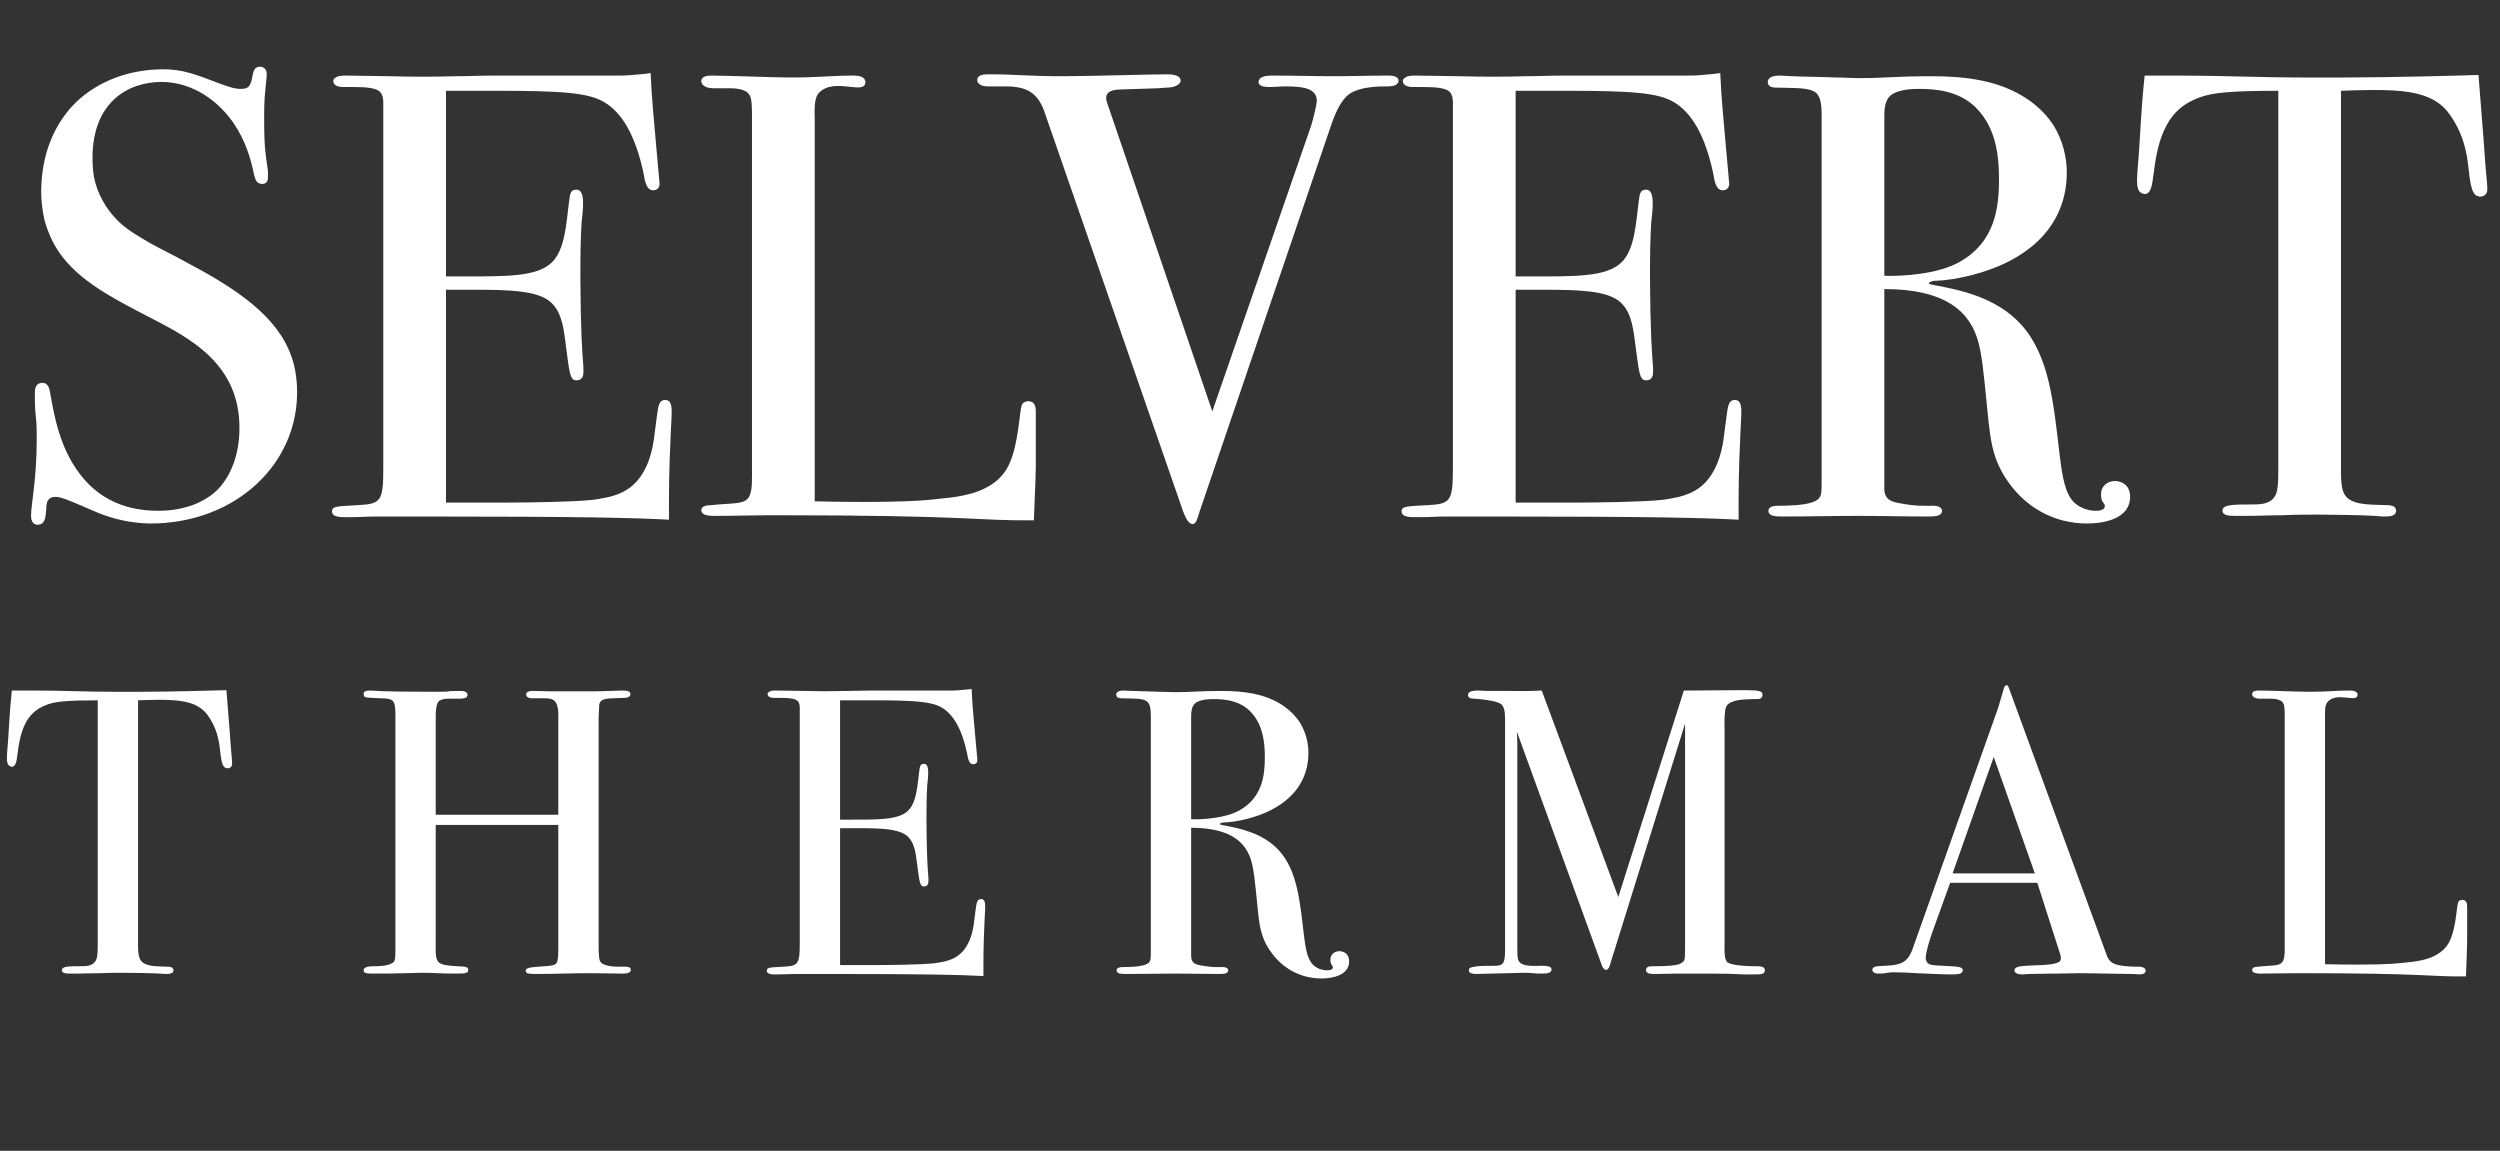
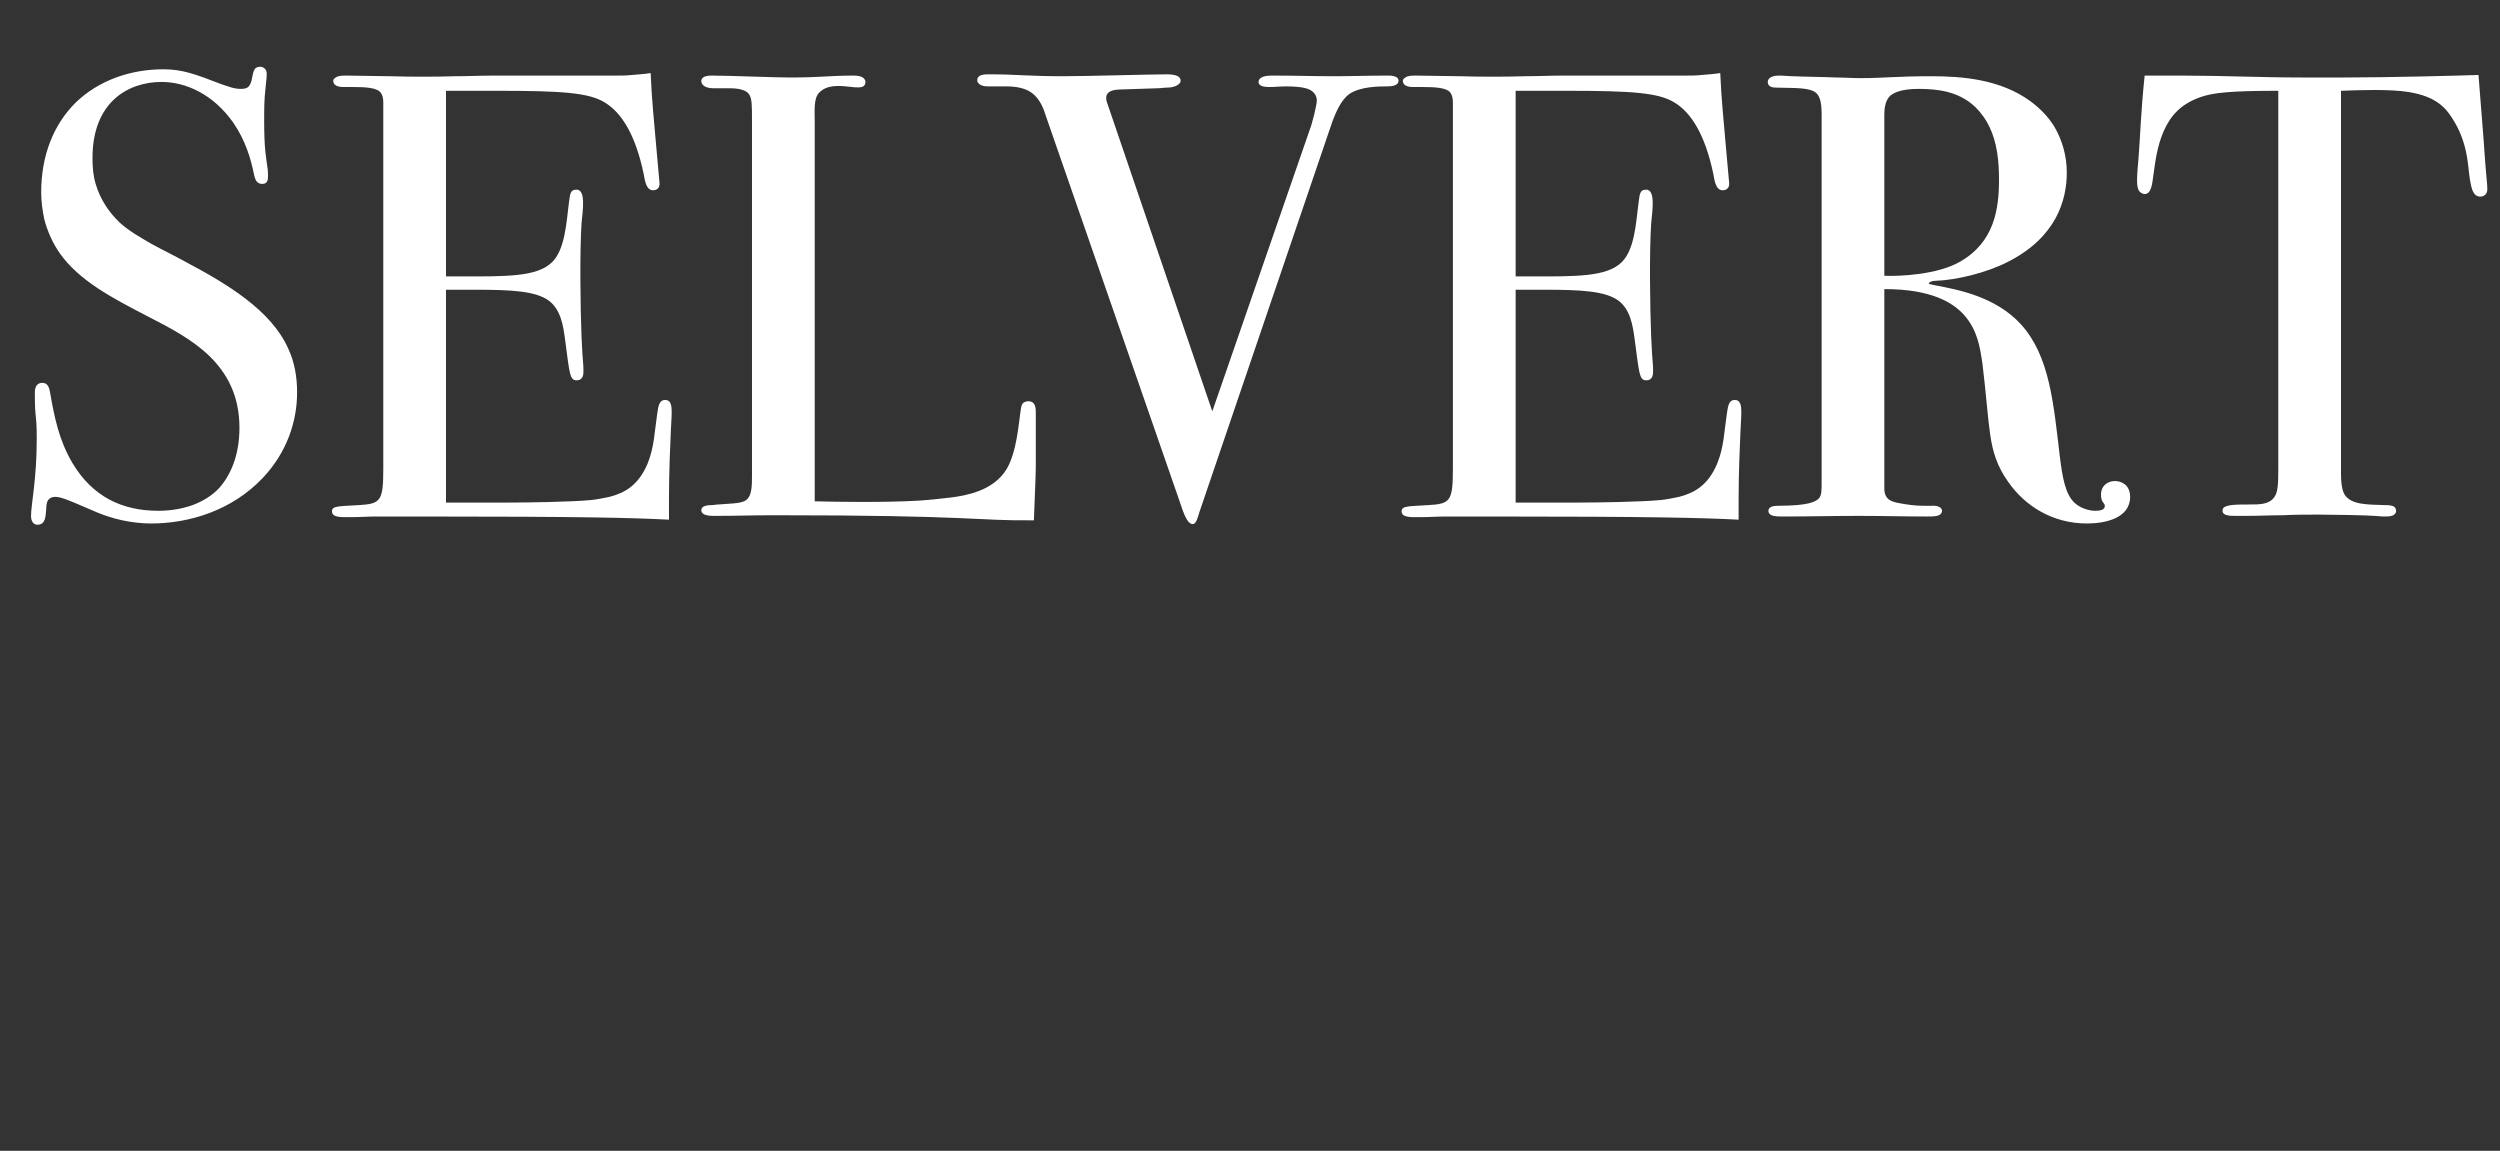
<svg xmlns="http://www.w3.org/2000/svg" width="63" height="29" viewBox="0 0 63 29" fill="none">
  <rect x="0" y="0" width="63" height="29" fill="#333333" stroke="none" />
  <path d="M6.737 4.204C6.753 4.284 6.753 4.364 6.753 4.443C6.753 4.507 6.753 4.635 6.609 4.635C6.561 4.635 6.513 4.619 6.481 4.587C6.433 4.539 6.417 4.459 6.401 4.396C6.322 4.012 6.194 3.549 5.875 3.086C5.38 2.384 4.693 2.065 4.071 2.065C3.225 2.065 2.331 2.576 2.331 3.98C2.331 4.204 2.347 4.427 2.411 4.635C2.522 5.018 2.746 5.353 3.017 5.609C3.241 5.816 3.528 5.976 3.799 6.136C4.087 6.295 4.39 6.439 4.677 6.599C5.699 7.141 6.833 7.812 7.264 8.786C7.423 9.121 7.487 9.504 7.487 9.887C7.487 10.621 7.232 11.404 6.609 12.058C5.843 12.856 4.789 13.192 3.799 13.192C3.576 13.192 3.305 13.16 3.081 13.112C2.57 13 2.299 12.84 1.868 12.665C1.564 12.537 1.469 12.521 1.389 12.521C1.341 12.521 1.277 12.537 1.245 12.569C1.181 12.617 1.165 12.729 1.165 12.824C1.149 13.016 1.149 13.223 0.942 13.223C0.862 13.223 0.782 13.16 0.782 13C0.782 12.713 0.926 12.09 0.926 11.052C0.926 10.382 0.878 10.621 0.878 9.903C0.878 9.839 0.878 9.648 1.07 9.648C1.213 9.648 1.245 9.791 1.261 9.887C1.373 10.526 1.485 11.084 1.82 11.659C2.331 12.521 3.081 12.872 3.991 12.872C4.294 12.872 4.582 12.824 4.853 12.729C5.108 12.633 5.348 12.489 5.523 12.298C5.795 11.994 6.034 11.499 6.034 10.781C6.034 9.153 4.773 8.514 3.751 7.987C2.826 7.508 1.995 7.077 1.501 6.375C1.325 6.12 1.197 5.832 1.117 5.529C1.07 5.305 1.038 5.082 1.038 4.843C1.038 3.933 1.341 3.15 1.9 2.592C2.474 2.033 3.273 1.746 4.119 1.746C4.598 1.746 4.933 1.873 5.555 2.113C5.747 2.177 5.891 2.24 6.066 2.24C6.258 2.24 6.29 2.177 6.338 2.033C6.386 1.841 6.37 1.682 6.561 1.682C6.625 1.682 6.689 1.73 6.705 1.777C6.721 1.809 6.721 1.841 6.721 1.873C6.721 1.969 6.705 2.049 6.689 2.24C6.657 2.512 6.657 2.767 6.657 3.039C6.657 3.773 6.705 3.949 6.737 4.204ZM11.239 6.966H11.622C12.74 6.966 13.522 6.982 13.905 6.614C14.241 6.295 14.272 5.609 14.336 5.114C14.368 4.922 14.352 4.779 14.528 4.779C14.767 4.779 14.687 5.289 14.655 5.625C14.608 6.327 14.624 7.732 14.655 8.498C14.687 9.217 14.703 9.121 14.703 9.344C14.703 9.424 14.703 9.584 14.528 9.584C14.352 9.584 14.352 9.392 14.241 8.562C14.193 8.195 14.129 7.796 13.825 7.572C13.49 7.333 12.883 7.301 11.958 7.301H11.239V12.665H12.788C13.283 12.665 14.4 12.649 14.895 12.601C15.055 12.585 15.198 12.553 15.358 12.521C15.725 12.425 16.076 12.25 16.316 11.691C16.491 11.26 16.491 10.893 16.555 10.478C16.587 10.286 16.587 10.079 16.763 10.079C16.986 10.079 16.922 10.414 16.906 10.845C16.89 11.18 16.858 11.915 16.858 12.569V13.096C15.949 13.048 14.624 13.016 10.665 13.016C10.106 13.016 9.755 13.016 9.483 13.016C9.276 13.016 9.052 13.032 8.845 13.032C8.781 13.032 8.733 13.032 8.669 13.032C8.541 13.032 8.446 13.016 8.398 12.968C8.382 12.952 8.366 12.92 8.366 12.888C8.366 12.745 8.525 12.761 9.036 12.729C9.595 12.697 9.659 12.633 9.659 11.803V2.831C9.659 2.751 9.659 2.655 9.659 2.576C9.659 2.448 9.627 2.384 9.595 2.336C9.499 2.208 9.212 2.193 8.893 2.193H8.653C8.414 2.193 8.398 2.081 8.398 2.033C8.398 2.001 8.43 1.969 8.462 1.953C8.525 1.905 8.621 1.905 8.749 1.905L9.834 1.921C10.377 1.937 10.936 1.937 11.479 1.921C11.798 1.921 12.117 1.905 12.437 1.905H15.518C15.661 1.905 15.789 1.905 15.933 1.889C16.076 1.873 16.204 1.873 16.396 1.841C16.427 2.56 16.475 2.943 16.523 3.533L16.619 4.603C16.635 4.747 16.539 4.795 16.459 4.795C16.284 4.795 16.252 4.555 16.22 4.38C16.012 3.39 15.661 2.831 15.23 2.576C14.831 2.336 14.161 2.288 12.548 2.288H11.239V6.966ZM20.531 3.039V12.633C21.105 12.649 22.319 12.665 23.133 12.617C23.404 12.601 23.692 12.569 23.963 12.537C24.33 12.489 25.032 12.377 25.368 11.819C25.623 11.388 25.671 10.669 25.719 10.35C25.735 10.27 25.735 10.19 25.799 10.143C25.831 10.127 25.863 10.111 25.91 10.111C26.118 10.111 26.102 10.318 26.102 10.462C26.102 10.909 26.102 11.324 26.102 11.739C26.102 11.93 26.086 12.298 26.054 13.112C24.585 13.128 24.57 12.984 19.493 12.984C19.014 12.984 18.535 13 18.056 13C17.96 13 17.673 13.016 17.673 12.856C17.673 12.745 17.833 12.729 17.929 12.729C17.992 12.729 18.04 12.713 18.104 12.713C18.471 12.681 18.727 12.697 18.838 12.569C18.95 12.457 18.95 12.202 18.95 11.978V3.007C18.95 2.655 18.95 2.464 18.87 2.368C18.838 2.32 18.775 2.288 18.727 2.272C18.599 2.224 18.471 2.224 18.312 2.224H17.977C17.721 2.224 17.673 2.097 17.673 2.049C17.673 1.905 17.865 1.905 17.945 1.905C18.376 1.905 19.525 1.953 19.892 1.953C20.722 1.953 20.866 1.905 21.52 1.905C21.776 1.905 21.808 2.017 21.808 2.065C21.808 2.416 21.026 1.937 20.642 2.336C20.499 2.48 20.531 2.815 20.531 3.039ZM27.9 2.592L30.55 10.366L33.008 3.262C33.056 3.15 33.184 2.655 33.184 2.528C33.184 2.448 33.152 2.368 33.072 2.304C32.993 2.24 32.849 2.177 32.402 2.177C32.258 2.177 32.13 2.193 31.987 2.193C31.763 2.193 31.715 2.129 31.715 2.065C31.715 2.017 31.747 1.985 31.763 1.969C31.859 1.905 31.971 1.905 32.099 1.905C32.641 1.905 33.12 1.921 33.615 1.921C34.046 1.921 34.493 1.905 34.924 1.905C34.988 1.905 35.243 1.889 35.243 2.033C35.243 2.177 35.02 2.177 34.94 2.177C34.764 2.177 34.254 2.177 33.982 2.384C33.823 2.512 33.679 2.751 33.535 3.182L30.231 12.888C30.183 13.032 30.151 13.207 30.055 13.207C29.88 13.207 29.768 12.729 29.704 12.569L26.352 2.911C26.304 2.751 26.208 2.496 26.016 2.352C25.857 2.224 25.617 2.177 25.362 2.177H25.027C24.883 2.177 24.723 2.193 24.643 2.081C24.628 2.065 24.628 2.033 24.628 2.017C24.628 1.857 24.867 1.873 24.979 1.873C25.569 1.873 25.937 1.921 26.783 1.921C27.357 1.921 29.018 1.873 29.401 1.873C29.688 1.873 29.752 1.953 29.752 2.033C29.752 2.081 29.72 2.113 29.672 2.145C29.592 2.193 29.497 2.208 29.401 2.208C29.321 2.208 29.257 2.224 29.177 2.224L28.203 2.256C27.804 2.272 27.868 2.496 27.9 2.592ZM38.194 6.966H38.577C39.694 6.966 40.477 6.982 40.86 6.614C41.195 6.295 41.227 5.609 41.291 5.114C41.323 4.922 41.307 4.779 41.482 4.779C41.722 4.779 41.642 5.289 41.61 5.625C41.562 6.327 41.578 7.732 41.61 8.498C41.642 9.217 41.658 9.121 41.658 9.344C41.658 9.424 41.658 9.584 41.482 9.584C41.307 9.584 41.307 9.392 41.195 8.562C41.147 8.195 41.083 7.796 40.78 7.572C40.445 7.333 39.838 7.301 38.912 7.301H38.194V12.665H39.742C40.237 12.665 41.355 12.649 41.849 12.601C42.009 12.585 42.153 12.553 42.312 12.521C42.68 12.425 43.031 12.25 43.27 11.691C43.446 11.26 43.446 10.893 43.51 10.478C43.542 10.286 43.542 10.079 43.717 10.079C43.941 10.079 43.877 10.414 43.861 10.845C43.845 11.18 43.813 11.915 43.813 12.569V13.096C42.903 13.048 41.578 13.016 37.619 13.016C37.06 13.016 36.709 13.016 36.438 13.016C36.23 13.016 36.007 13.032 35.799 13.032C35.735 13.032 35.688 13.032 35.624 13.032C35.496 13.032 35.4 13.016 35.352 12.968C35.336 12.952 35.32 12.92 35.32 12.888C35.32 12.745 35.48 12.761 35.991 12.729C36.55 12.697 36.613 12.633 36.613 11.803V2.831C36.613 2.751 36.613 2.655 36.613 2.576C36.613 2.448 36.581 2.384 36.55 2.336C36.454 2.208 36.166 2.193 35.847 2.193H35.608C35.368 2.193 35.352 2.081 35.352 2.033C35.352 2.001 35.384 1.969 35.416 1.953C35.48 1.905 35.576 1.905 35.703 1.905L36.789 1.921C37.332 1.937 37.891 1.937 38.433 1.921C38.752 1.921 39.072 1.905 39.391 1.905H42.472C42.616 1.905 42.743 1.905 42.887 1.889C43.031 1.873 43.158 1.873 43.35 1.841C43.382 2.56 43.43 2.943 43.478 3.533L43.574 4.603C43.59 4.747 43.494 4.795 43.414 4.795C43.238 4.795 43.206 4.555 43.175 4.38C42.967 3.39 42.616 2.831 42.185 2.576C41.786 2.336 41.115 2.288 39.503 2.288H38.194V6.966ZM47.485 7.285V12.314C47.485 12.617 47.709 12.649 47.868 12.681C48.299 12.761 48.459 12.745 48.73 12.745C48.778 12.745 48.938 12.761 48.938 12.872C48.938 12.952 48.874 12.984 48.81 13C48.73 13.016 48.651 13.016 48.571 13.016C47.996 13.016 47.421 13 46.847 13C46.208 13 45.569 13.016 44.947 13.016C44.867 13.016 44.771 13.016 44.691 13C44.628 12.984 44.564 12.952 44.564 12.872C44.564 12.761 44.708 12.745 44.819 12.745C45.554 12.745 45.761 12.649 45.841 12.553C45.905 12.473 45.905 12.393 45.905 12.09V3.118C45.905 2.783 45.921 2.496 45.777 2.352C45.617 2.193 45.202 2.224 44.771 2.208C44.708 2.208 44.548 2.208 44.548 2.065C44.548 2.017 44.58 1.905 44.835 1.905C44.947 1.905 45.075 1.921 45.186 1.921C45.554 1.937 45.905 1.937 46.272 1.953C46.48 1.953 46.671 1.969 46.879 1.969C47.485 1.969 47.773 1.921 48.666 1.921C49.465 1.921 50.407 2.001 51.157 2.544C51.396 2.719 51.604 2.927 51.764 3.182C51.971 3.533 52.083 3.933 52.083 4.348C52.083 5.034 51.827 5.976 50.598 6.599C50.071 6.87 49.305 7.061 48.762 7.077C48.666 7.077 48.603 7.125 48.603 7.141C48.603 7.157 48.682 7.173 48.762 7.189C49.353 7.301 50.295 7.477 50.933 8.179C51.652 8.977 51.748 10.158 51.907 11.499C51.971 11.994 52.035 12.457 52.29 12.681C52.434 12.808 52.642 12.872 52.801 12.872C53.009 12.872 53.041 12.808 53.041 12.745C53.041 12.665 52.945 12.681 52.945 12.457C52.945 12.25 53.105 12.122 53.296 12.122C53.44 12.122 53.679 12.202 53.679 12.521C53.679 13.064 53.041 13.192 52.594 13.192C51.716 13.192 51.029 12.745 50.614 12.154C50.327 11.755 50.215 11.388 50.151 10.941C50.087 10.494 50.055 9.967 49.96 9.185C49.896 8.738 49.832 8.323 49.497 7.939C49.209 7.62 48.666 7.285 47.485 7.285ZM47.485 2.895V6.95C47.9 6.966 48.826 6.918 49.385 6.599C50.263 6.104 50.375 5.258 50.375 4.523C50.375 4.06 50.327 3.597 50.135 3.198C50.055 3.023 49.928 2.847 49.784 2.703C49.353 2.288 48.794 2.24 48.347 2.24C47.948 2.24 47.741 2.32 47.629 2.416C47.501 2.544 47.485 2.751 47.485 2.895ZM58.993 2.288V11.915C58.993 12.266 59.041 12.393 59.089 12.473C59.265 12.729 59.68 12.713 60.111 12.729C60.159 12.729 60.223 12.729 60.27 12.745C60.366 12.761 60.382 12.84 60.382 12.872C60.382 13 60.223 13.016 60.127 13.016C60.031 13.016 60.031 13.016 59.839 13C59.632 12.984 58.802 12.968 58.435 12.968C58.131 12.968 57.828 12.968 57.525 12.984C57.221 12.984 56.934 13 56.631 13H56.343C56.2 13 56.008 13 56.008 12.872C56.008 12.856 56.008 12.824 56.024 12.808C56.088 12.713 56.375 12.713 56.695 12.713C56.95 12.713 57.189 12.713 57.317 12.521C57.397 12.409 57.413 12.218 57.413 11.851V2.288C56.2 2.288 55.769 2.336 55.449 2.448C54.955 2.624 54.699 2.911 54.523 3.31C54.364 3.677 54.316 4.044 54.268 4.396C54.236 4.619 54.22 4.89 54.045 4.89C53.997 4.89 53.949 4.858 53.917 4.827C53.885 4.795 53.853 4.715 53.853 4.555C53.853 4.348 53.885 4.108 53.901 3.837C53.933 3.438 53.949 2.831 54.045 1.905C54.348 1.905 54.667 1.905 54.971 1.905C55.992 1.905 56.998 1.953 58.02 1.953H59.073C60.191 1.953 62.011 1.905 62.458 1.889C62.489 2.224 62.553 3.15 62.585 3.502C62.649 4.459 62.681 4.619 62.681 4.763C62.681 4.906 62.585 4.954 62.505 4.954C62.314 4.954 62.282 4.731 62.25 4.571C62.218 4.396 62.202 4.14 62.17 3.964C62.106 3.581 61.979 3.262 61.803 2.991C61.643 2.735 61.404 2.432 60.702 2.32C60.239 2.24 59.377 2.272 58.993 2.288Z" fill="white" />
-   <path d="M3.479 17.648V23.836C3.479 24.062 3.51 24.144 3.541 24.195C3.653 24.36 3.92 24.349 4.197 24.36C4.228 24.36 4.269 24.36 4.3 24.37C4.362 24.38 4.372 24.432 4.372 24.452C4.372 24.534 4.269 24.544 4.208 24.544C4.146 24.544 4.146 24.544 4.023 24.534C3.889 24.524 3.356 24.514 3.12 24.514C2.925 24.514 2.73 24.514 2.535 24.524C2.34 24.524 2.155 24.534 1.96 24.534H1.775C1.683 24.534 1.56 24.534 1.56 24.452C1.56 24.442 1.56 24.421 1.57 24.411C1.611 24.349 1.796 24.349 2.001 24.349C2.165 24.349 2.319 24.349 2.401 24.226C2.453 24.154 2.463 24.031 2.463 23.795V17.648C1.683 17.648 1.406 17.679 1.201 17.751C0.883 17.864 0.718 18.048 0.605 18.305C0.503 18.541 0.472 18.777 0.441 19.003C0.421 19.146 0.41 19.321 0.298 19.321C0.267 19.321 0.236 19.3 0.216 19.28C0.195 19.259 0.174 19.208 0.174 19.105C0.174 18.972 0.195 18.818 0.205 18.643C0.226 18.387 0.236 17.997 0.298 17.402C0.493 17.402 0.698 17.402 0.893 17.402C1.55 17.402 2.196 17.433 2.853 17.433H3.53C4.249 17.433 5.419 17.402 5.706 17.392C5.726 17.607 5.767 18.202 5.788 18.428C5.829 19.044 5.85 19.146 5.85 19.239C5.85 19.331 5.788 19.362 5.737 19.362C5.614 19.362 5.593 19.218 5.573 19.116C5.552 19.003 5.542 18.838 5.521 18.726C5.48 18.479 5.398 18.274 5.285 18.1C5.183 17.935 5.029 17.74 4.577 17.669C4.279 17.617 3.725 17.638 3.479 17.648ZM14.069 20.788H10.98V23.693C10.98 23.939 10.96 24.154 11.052 24.247C11.124 24.319 11.309 24.339 11.535 24.349C11.688 24.36 11.801 24.349 11.801 24.442C11.801 24.534 11.699 24.534 11.493 24.534C11.021 24.534 10.97 24.514 10.662 24.514C10.519 24.514 10.365 24.524 10.221 24.524C9.934 24.534 9.657 24.534 9.369 24.534C9.215 24.534 9.164 24.514 9.164 24.452C9.164 24.401 9.205 24.349 9.41 24.349C9.492 24.349 9.564 24.349 9.646 24.339C9.749 24.329 9.893 24.288 9.934 24.226C9.964 24.175 9.964 24.072 9.964 23.867V18.028C9.964 17.905 9.964 17.74 9.903 17.669C9.852 17.607 9.718 17.597 9.585 17.597C9.523 17.597 9.451 17.587 9.39 17.587C9.195 17.576 9.164 17.576 9.164 17.484C9.164 17.443 9.184 17.402 9.318 17.402C9.523 17.402 9.421 17.433 10.929 17.433C11.586 17.433 11.062 17.412 11.596 17.412C11.627 17.412 11.668 17.412 11.699 17.422C11.73 17.433 11.781 17.443 11.781 17.515C11.781 17.535 11.771 17.556 11.76 17.566C11.73 17.607 11.586 17.607 11.535 17.607H11.299C11.247 17.607 11.196 17.607 11.145 17.628C11.104 17.638 11.062 17.658 11.042 17.689C11.021 17.72 10.98 17.802 10.98 18.059V20.532H14.069V18.325C14.069 18.048 14.08 17.925 14.049 17.812C14.008 17.628 13.905 17.597 13.72 17.597H13.413C13.269 17.597 13.259 17.525 13.259 17.494C13.259 17.474 13.269 17.453 13.29 17.443C13.331 17.412 13.382 17.412 13.433 17.412C13.597 17.412 13.761 17.422 13.926 17.422C13.946 17.422 13.967 17.422 13.987 17.422H14.736C14.942 17.422 15.147 17.422 15.352 17.412C15.455 17.412 15.557 17.402 15.66 17.402C15.773 17.402 15.886 17.402 15.886 17.494C15.886 17.576 15.773 17.587 15.722 17.587L15.434 17.597C15.342 17.597 15.178 17.607 15.126 17.689C15.106 17.72 15.096 17.761 15.096 17.864C15.085 17.977 15.085 18.1 15.085 18.212V23.785C15.085 24.083 15.096 24.195 15.137 24.247C15.198 24.329 15.414 24.36 15.527 24.36H15.732C15.804 24.36 15.896 24.36 15.896 24.442C15.896 24.544 15.722 24.534 15.619 24.534C15.383 24.534 15.137 24.524 14.901 24.524C14.429 24.524 13.957 24.544 13.495 24.544C13.32 24.544 13.279 24.524 13.269 24.514C13.259 24.503 13.248 24.483 13.248 24.462C13.248 24.37 13.454 24.37 13.731 24.349C13.823 24.339 13.967 24.339 14.018 24.278C14.039 24.257 14.069 24.195 14.069 23.959V20.788ZM21.17 20.655H21.416C22.135 20.655 22.638 20.665 22.884 20.429C23.099 20.224 23.12 19.783 23.161 19.465C23.182 19.341 23.171 19.249 23.284 19.249C23.438 19.249 23.387 19.577 23.366 19.793C23.335 20.244 23.346 21.148 23.366 21.64C23.387 22.102 23.397 22.04 23.397 22.184C23.397 22.235 23.397 22.338 23.284 22.338C23.171 22.338 23.171 22.215 23.099 21.681C23.069 21.445 23.028 21.189 22.833 21.045C22.617 20.891 22.227 20.87 21.632 20.87H21.17V24.319H22.166C22.484 24.319 23.202 24.308 23.52 24.278C23.623 24.267 23.715 24.247 23.818 24.226C24.054 24.165 24.28 24.052 24.434 23.693C24.547 23.416 24.547 23.18 24.587 22.913C24.608 22.79 24.608 22.656 24.721 22.656C24.865 22.656 24.824 22.872 24.813 23.149C24.803 23.364 24.782 23.836 24.782 24.257V24.596C24.198 24.565 23.346 24.544 20.801 24.544C20.442 24.544 20.216 24.544 20.041 24.544C19.908 24.544 19.764 24.555 19.631 24.555C19.59 24.555 19.559 24.555 19.518 24.555C19.436 24.555 19.374 24.544 19.343 24.514C19.333 24.503 19.323 24.483 19.323 24.462C19.323 24.37 19.425 24.38 19.754 24.36C20.113 24.339 20.154 24.298 20.154 23.765V17.997C20.154 17.946 20.154 17.884 20.154 17.833C20.154 17.751 20.134 17.71 20.113 17.679C20.052 17.597 19.867 17.587 19.662 17.587H19.508C19.354 17.587 19.343 17.515 19.343 17.484C19.343 17.463 19.364 17.443 19.384 17.433C19.425 17.402 19.487 17.402 19.569 17.402L20.267 17.412C20.616 17.422 20.975 17.422 21.324 17.412C21.529 17.412 21.735 17.402 21.94 17.402H23.921C24.013 17.402 24.095 17.402 24.187 17.392C24.28 17.381 24.362 17.381 24.485 17.361C24.505 17.823 24.536 18.069 24.567 18.449L24.629 19.136C24.639 19.229 24.577 19.259 24.526 19.259C24.413 19.259 24.392 19.105 24.372 18.992C24.239 18.356 24.013 17.997 23.736 17.833C23.479 17.679 23.048 17.648 22.012 17.648H21.17V20.655ZM30.017 20.86V24.093C30.017 24.288 30.16 24.308 30.263 24.329C30.54 24.38 30.643 24.37 30.817 24.37C30.848 24.37 30.951 24.38 30.951 24.452C30.951 24.503 30.91 24.524 30.869 24.534C30.817 24.544 30.766 24.544 30.715 24.544C30.345 24.544 29.976 24.534 29.606 24.534C29.196 24.534 28.785 24.544 28.385 24.544C28.334 24.544 28.272 24.544 28.221 24.534C28.18 24.524 28.139 24.503 28.139 24.452C28.139 24.38 28.231 24.37 28.303 24.37C28.775 24.37 28.908 24.308 28.96 24.247C29.001 24.195 29.001 24.144 29.001 23.949V18.182C29.001 17.966 29.011 17.782 28.919 17.689C28.816 17.587 28.549 17.607 28.272 17.597C28.231 17.597 28.128 17.597 28.128 17.504C28.128 17.474 28.149 17.402 28.313 17.402C28.385 17.402 28.467 17.412 28.539 17.412C28.775 17.422 29.001 17.422 29.237 17.433C29.37 17.433 29.493 17.443 29.627 17.443C30.017 17.443 30.201 17.412 30.776 17.412C31.289 17.412 31.895 17.463 32.377 17.812C32.531 17.925 32.664 18.059 32.767 18.223C32.9 18.449 32.972 18.705 32.972 18.972C32.972 19.413 32.808 20.019 32.018 20.419C31.679 20.593 31.187 20.717 30.838 20.727C30.776 20.727 30.735 20.758 30.735 20.768C30.735 20.778 30.786 20.788 30.838 20.799C31.217 20.87 31.823 20.983 32.233 21.435C32.695 21.948 32.757 22.707 32.859 23.57C32.9 23.888 32.941 24.185 33.106 24.329C33.198 24.411 33.331 24.452 33.434 24.452C33.568 24.452 33.588 24.411 33.588 24.37C33.588 24.319 33.526 24.329 33.526 24.185C33.526 24.052 33.629 23.97 33.752 23.97C33.845 23.97 33.998 24.021 33.998 24.226C33.998 24.575 33.588 24.657 33.301 24.657C32.736 24.657 32.295 24.37 32.028 23.99C31.843 23.734 31.772 23.498 31.73 23.21C31.689 22.923 31.669 22.584 31.607 22.081C31.566 21.794 31.525 21.527 31.31 21.281C31.125 21.076 30.776 20.86 30.017 20.86ZM30.017 18.038V20.645C30.284 20.655 30.879 20.624 31.238 20.419C31.802 20.101 31.874 19.557 31.874 19.085C31.874 18.787 31.843 18.49 31.72 18.233C31.669 18.12 31.587 18.007 31.494 17.915C31.217 17.648 30.858 17.617 30.571 17.617C30.314 17.617 30.181 17.669 30.109 17.73C30.027 17.812 30.017 17.946 30.017 18.038ZM37.517 17.412H38C38.287 17.412 38.451 17.422 38.852 17.402L40.781 22.605L42.433 17.402L43.972 17.392C44.352 17.392 44.414 17.422 44.414 17.504C44.414 17.628 44.321 17.617 44.188 17.617C44.096 17.617 43.86 17.628 43.778 17.648C43.685 17.669 43.552 17.71 43.511 17.792C43.48 17.843 43.47 17.915 43.47 17.956C43.449 18.1 43.459 18.243 43.459 18.387V23.775C43.459 23.929 43.439 24.185 43.541 24.257C43.552 24.267 43.572 24.267 43.583 24.278C43.778 24.349 44.188 24.349 44.239 24.349C44.352 24.349 44.475 24.349 44.475 24.452C44.475 24.544 44.373 24.555 44.26 24.555C43.675 24.565 43.993 24.534 43.039 24.534C42.916 24.534 42.803 24.534 42.679 24.534C42.556 24.534 42.443 24.534 42.32 24.534L41.694 24.544C41.581 24.544 41.479 24.534 41.479 24.442C41.479 24.349 41.592 24.349 41.663 24.349C41.705 24.349 41.735 24.349 41.776 24.349C41.869 24.349 42.115 24.339 42.228 24.319C42.289 24.308 42.361 24.288 42.413 24.237C42.464 24.195 42.464 24.144 42.464 23.775V18.233L40.576 24.298C40.565 24.339 40.535 24.442 40.473 24.442C40.391 24.442 40.35 24.278 40.319 24.195L38.225 18.438L38.236 18.705V23.908C38.236 23.99 38.236 24.154 38.267 24.206C38.338 24.36 38.615 24.339 38.79 24.339C38.923 24.339 39.098 24.329 39.098 24.432C39.098 24.524 38.964 24.534 38.882 24.534C38.769 24.534 38.718 24.534 38.626 24.524C38.554 24.514 38.482 24.514 38.41 24.514L37.199 24.544C37.045 24.544 37.015 24.493 37.015 24.452C37.015 24.39 37.066 24.38 37.107 24.37C37.251 24.339 37.394 24.339 37.599 24.339C37.866 24.339 37.928 24.329 37.928 23.929V18.11C37.928 17.905 37.897 17.812 37.836 17.751C37.784 17.71 37.671 17.648 37.158 17.607C37.086 17.607 36.994 17.597 36.994 17.515C36.994 17.484 37.004 17.433 37.117 17.412C37.169 17.402 37.22 17.402 37.271 17.402C37.343 17.402 37.415 17.412 37.487 17.412C37.497 17.412 37.507 17.412 37.517 17.412ZM51.34 22.246H49.144L48.692 23.498C48.641 23.641 48.528 24 48.528 24.134C48.528 24.175 48.538 24.237 48.589 24.278C48.61 24.288 48.63 24.298 48.651 24.308C48.723 24.329 48.815 24.329 49.164 24.349C49.277 24.36 49.462 24.349 49.462 24.452C49.462 24.473 49.451 24.493 49.441 24.503C49.421 24.534 49.369 24.555 49.195 24.555C49.164 24.555 49.123 24.555 49.092 24.555C48.938 24.555 48.538 24.534 48.302 24.524C48.128 24.514 47.974 24.503 47.809 24.503C47.502 24.493 47.614 24.534 47.327 24.534C47.214 24.534 47.183 24.473 47.183 24.442C47.183 24.329 47.378 24.349 47.491 24.339C47.861 24.319 48.066 24.288 48.199 23.908L50.355 17.833L50.488 17.381C50.498 17.33 50.519 17.268 50.57 17.268C50.601 17.268 50.621 17.32 50.621 17.33L53.064 24C53.095 24.093 53.125 24.195 53.238 24.267C53.372 24.349 53.7 24.36 53.803 24.36C53.895 24.36 54.069 24.349 54.069 24.462C54.069 24.524 54.008 24.555 53.916 24.555C53.854 24.555 53.792 24.544 53.731 24.544C53.721 24.544 53.721 24.544 53.71 24.544L52.428 24.524C52.233 24.524 52.027 24.534 51.832 24.534C51.801 24.534 51.781 24.534 51.75 24.534L51.155 24.544C51.145 24.544 51.145 24.544 51.135 24.544C51.083 24.544 51.022 24.555 50.97 24.555C50.796 24.555 50.765 24.493 50.765 24.452C50.765 24.349 50.95 24.349 51.042 24.339C51.309 24.319 51.483 24.329 51.699 24.298C51.801 24.278 51.884 24.257 51.914 24.216C51.945 24.175 51.935 24.113 51.925 24.072L51.34 22.246ZM49.205 22.01H51.278L50.242 19.075L49.205 22.01ZM58.591 18.13V24.298C58.96 24.308 59.74 24.319 60.264 24.288C60.438 24.278 60.623 24.257 60.797 24.237C61.033 24.206 61.485 24.134 61.7 23.775C61.864 23.498 61.895 23.036 61.926 22.831C61.936 22.779 61.936 22.728 61.977 22.697C61.998 22.687 62.018 22.677 62.049 22.677C62.183 22.677 62.172 22.81 62.172 22.902C62.172 23.19 62.172 23.457 62.172 23.723C62.172 23.847 62.162 24.083 62.142 24.606C61.197 24.616 61.187 24.524 57.924 24.524C57.616 24.524 57.308 24.534 57 24.534C56.938 24.534 56.754 24.544 56.754 24.442C56.754 24.37 56.856 24.36 56.918 24.36C56.959 24.36 56.99 24.349 57.031 24.349C57.267 24.329 57.431 24.339 57.503 24.257C57.575 24.185 57.575 24.021 57.575 23.877V18.11C57.575 17.884 57.575 17.761 57.523 17.699C57.503 17.669 57.462 17.648 57.431 17.638C57.349 17.607 57.267 17.607 57.164 17.607H56.949C56.785 17.607 56.754 17.525 56.754 17.494C56.754 17.402 56.877 17.402 56.928 17.402C57.205 17.402 57.944 17.433 58.18 17.433C58.714 17.433 58.806 17.402 59.227 17.402C59.391 17.402 59.412 17.474 59.412 17.504C59.412 17.73 58.909 17.422 58.663 17.679C58.57 17.771 58.591 17.987 58.591 18.13Z" fill="white" />
</svg>